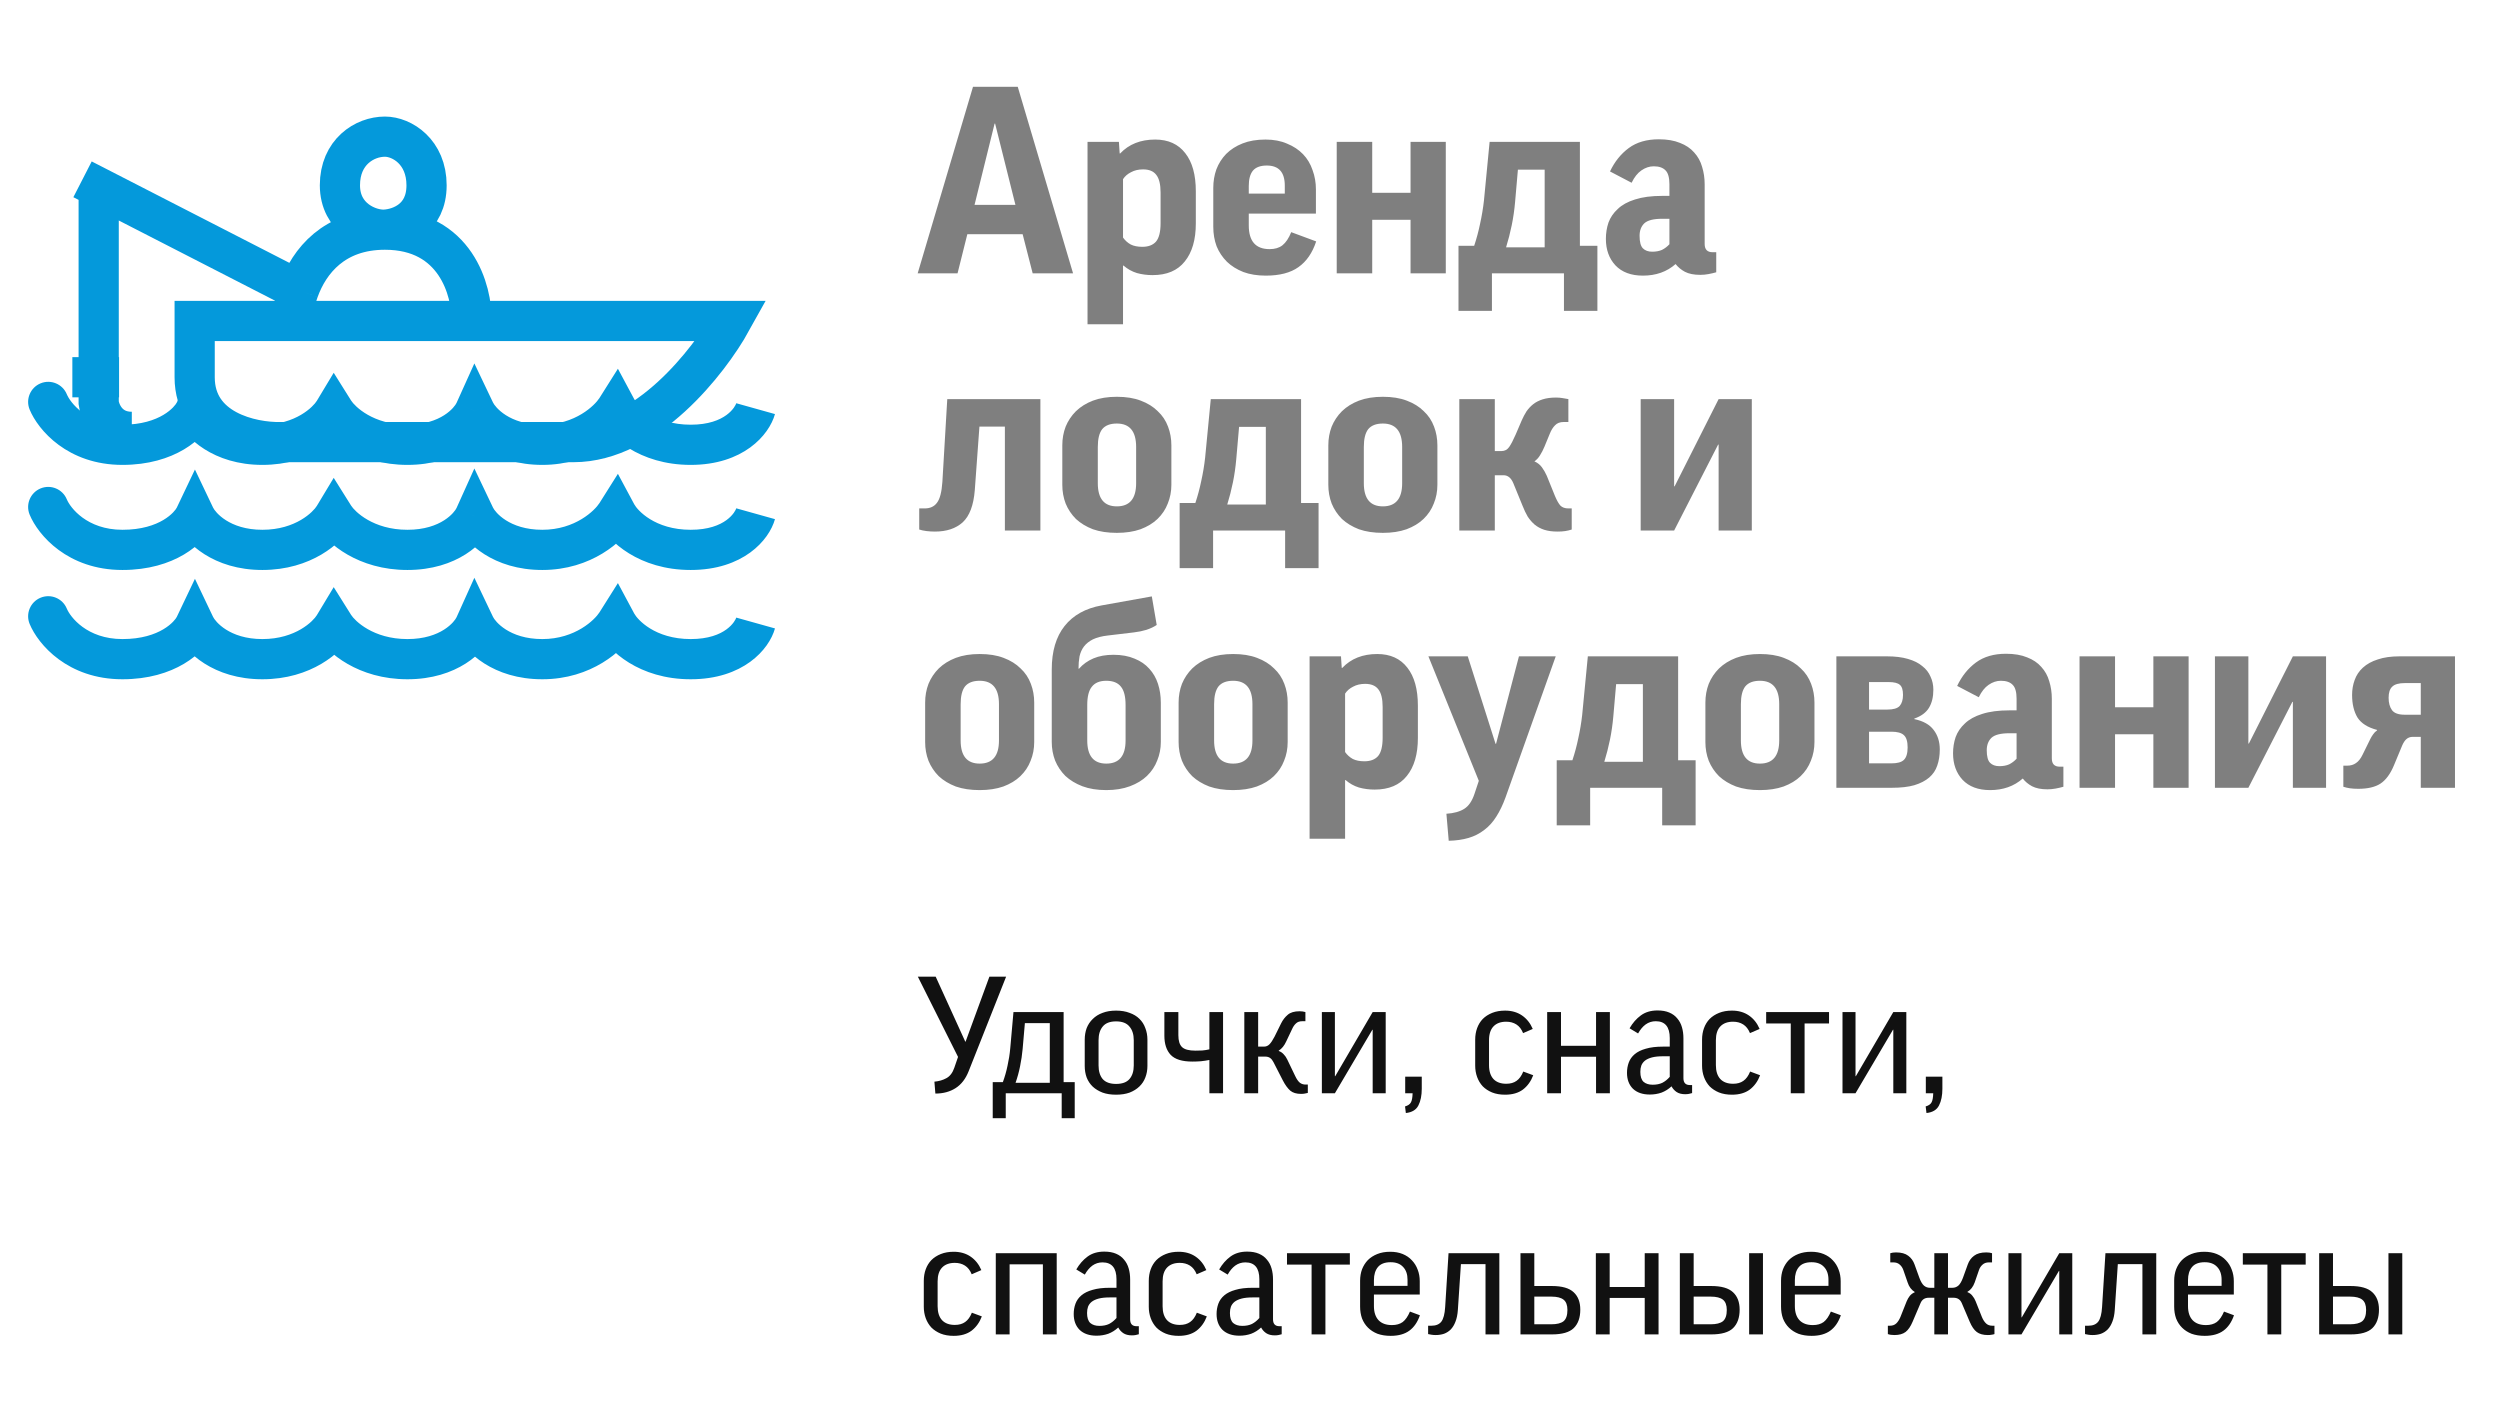
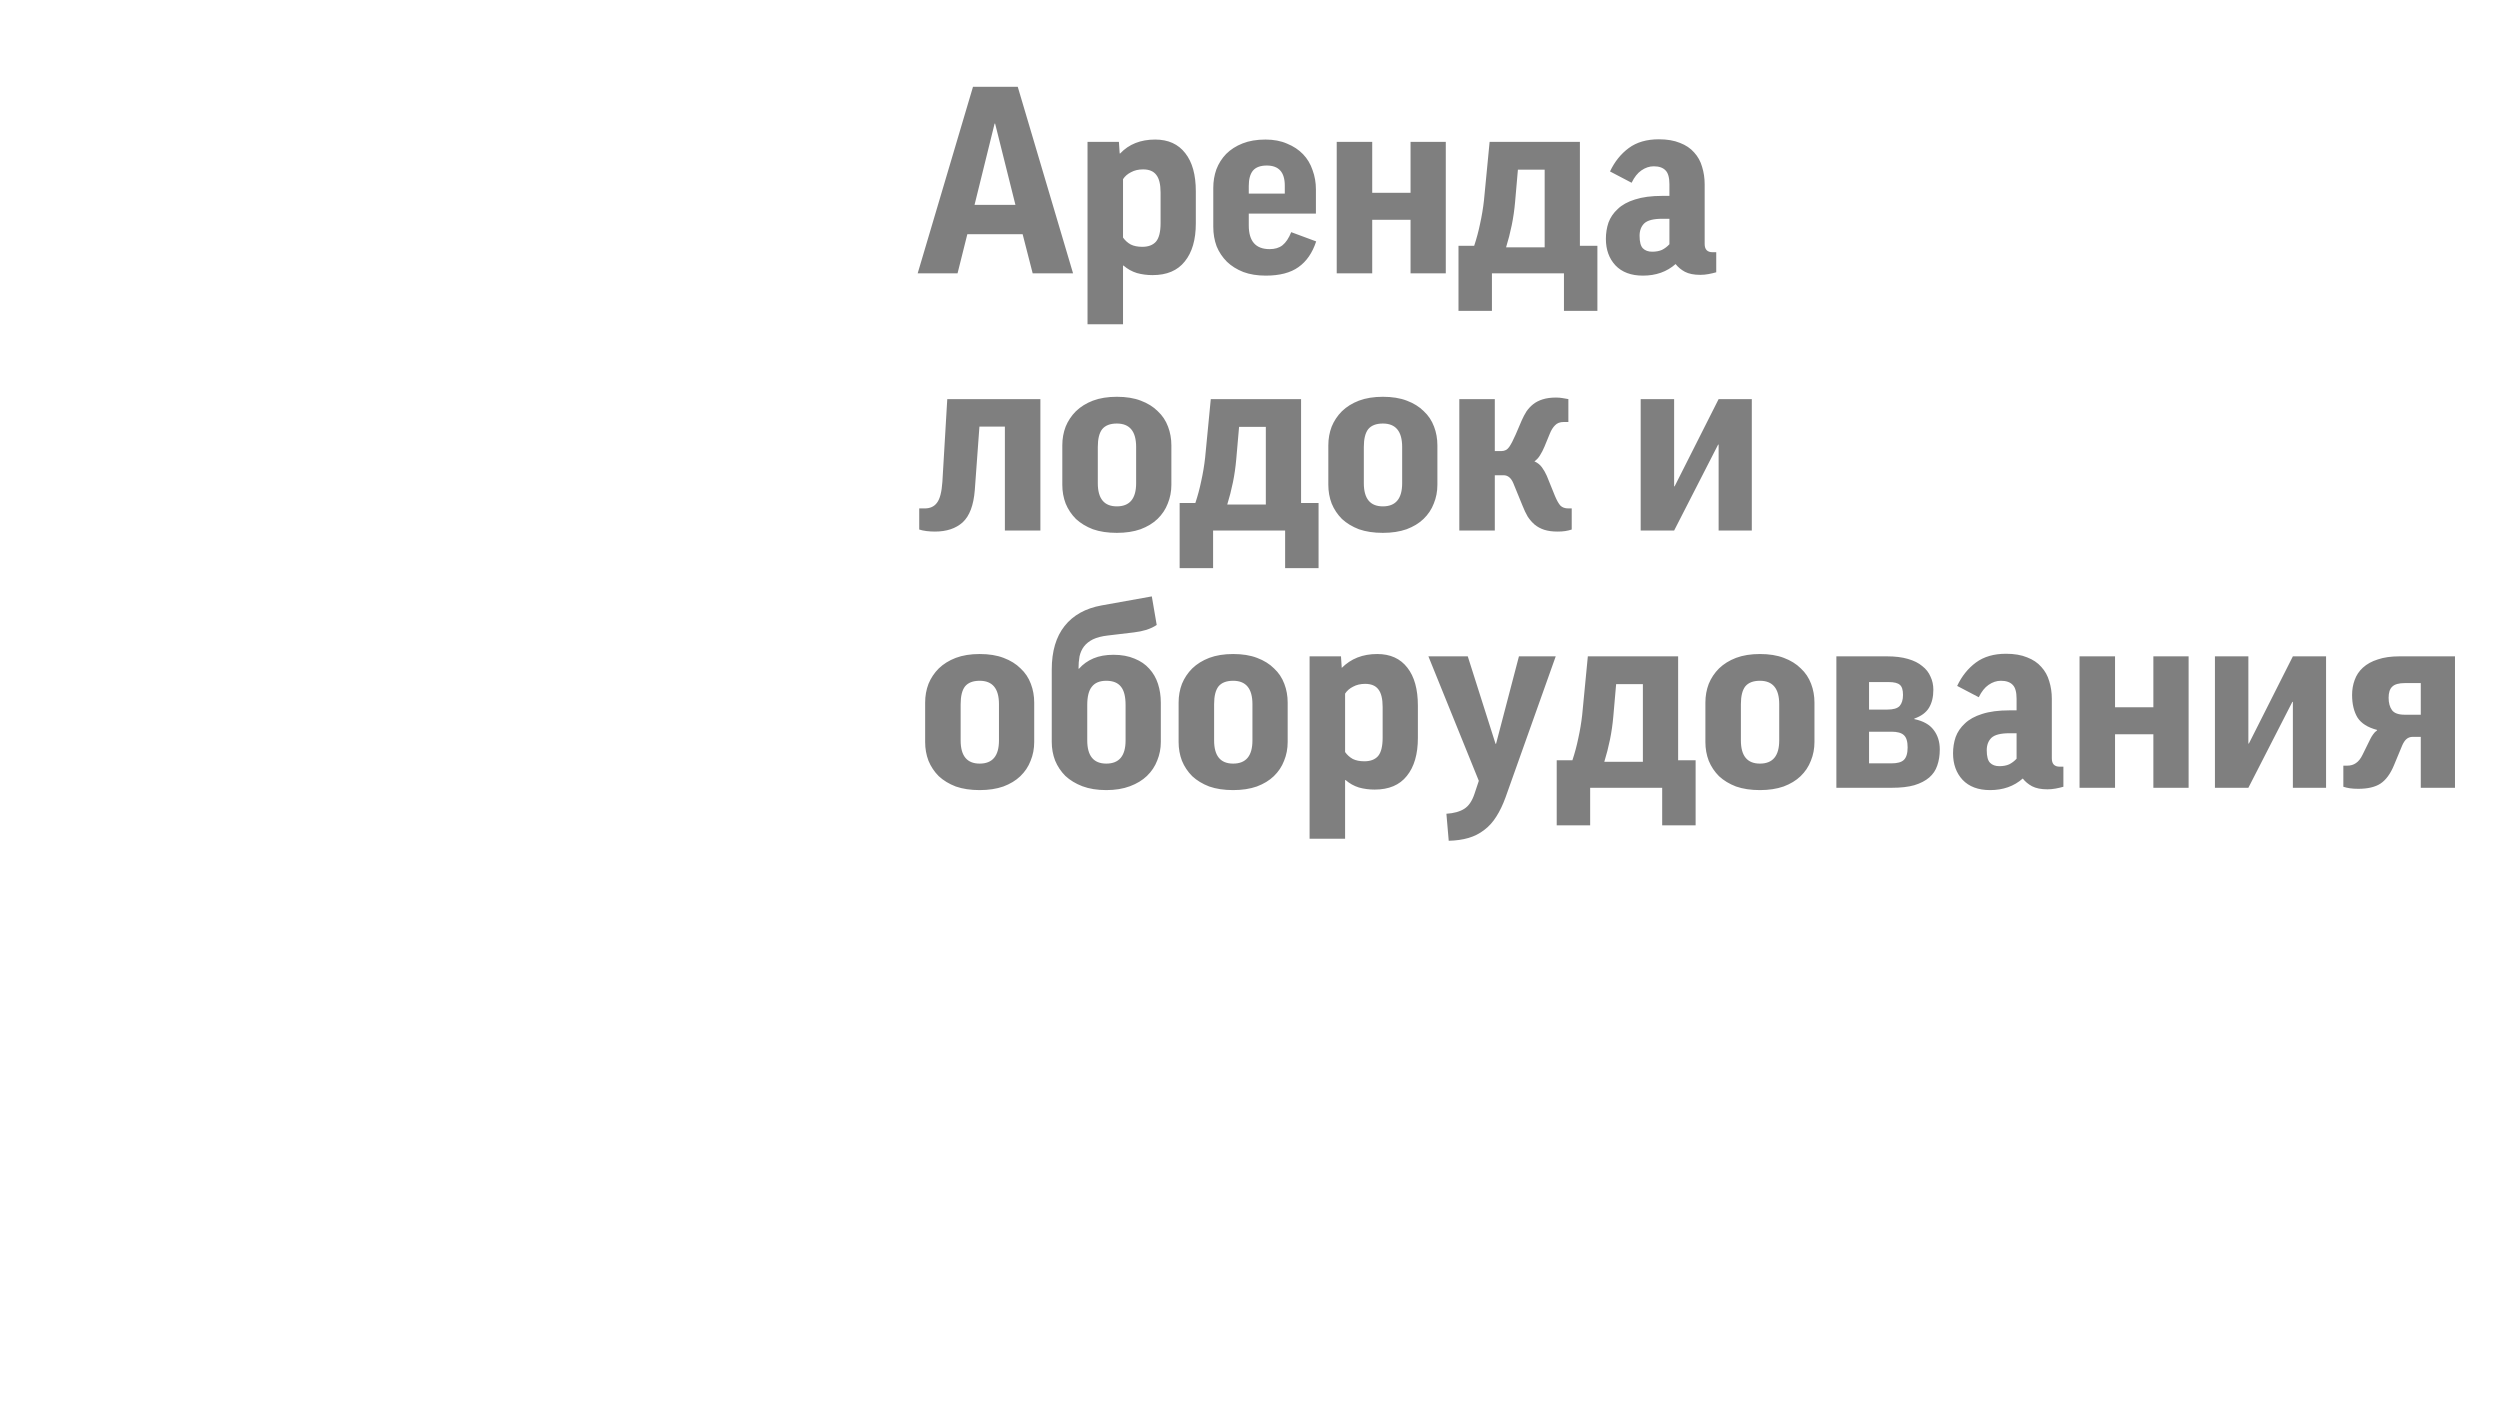
<svg xmlns="http://www.w3.org/2000/svg" width="311" height="175" viewBox="0 0 311 175" fill="none">
-   <path d="M119.12 34H114.16L121.04 10.8H126.608L133.488 34H128.464L127.216 29.136H120.336L119.12 34ZM121.232 25.488H126.32L123.792 15.376H123.728L121.232 25.488ZM143.384 34.224C142.702 34.224 142.051 34.139 141.432 33.968C140.814 33.776 140.259 33.467 139.768 33.04H139.704V40.336H135.288V17.648H139.192L139.288 19.088H139.352C140.44 17.936 141.891 17.36 143.704 17.36C145.326 17.36 146.574 17.925 147.448 19.056C148.323 20.165 148.76 21.744 148.76 23.792V27.792C148.76 29.819 148.302 31.397 147.384 32.528C146.488 33.659 145.155 34.224 143.384 34.224ZM139.704 29.552C139.96 29.915 140.28 30.203 140.664 30.416C141.048 30.608 141.528 30.704 142.104 30.704C142.851 30.704 143.416 30.491 143.8 30.064C144.184 29.616 144.376 28.848 144.376 27.76V23.952C144.376 22.928 144.195 22.192 143.832 21.744C143.491 21.296 142.947 21.072 142.2 21.072C141.624 21.072 141.123 21.189 140.696 21.424C140.27 21.637 139.939 21.925 139.704 22.288V29.552ZM155.348 26.576V28.048C155.348 30.011 156.212 30.992 157.94 30.992C158.601 30.992 159.134 30.832 159.54 30.512C159.966 30.171 160.329 29.627 160.628 28.88L163.732 30.032C163.262 31.461 162.526 32.528 161.524 33.232C160.542 33.936 159.188 34.288 157.46 34.288C156.414 34.288 155.486 34.139 154.676 33.84C153.865 33.52 153.182 33.093 152.628 32.56C152.073 32.005 151.646 31.365 151.348 30.64C151.07 29.893 150.932 29.083 150.932 28.208V23.376C150.932 22.565 151.06 21.797 151.316 21.072C151.593 20.347 151.998 19.707 152.532 19.152C153.086 18.597 153.769 18.16 154.58 17.84C155.39 17.52 156.34 17.36 157.428 17.36C158.452 17.36 159.348 17.531 160.116 17.872C160.905 18.192 161.566 18.629 162.1 19.184C162.633 19.739 163.028 20.4 163.284 21.168C163.561 21.915 163.7 22.715 163.7 23.568V26.576H155.348ZM155.348 24.08H159.828V23.088C159.828 21.424 159.081 20.592 157.588 20.592C156.798 20.592 156.222 20.805 155.86 21.232C155.518 21.659 155.348 22.288 155.348 23.12V24.08ZM166.288 34V17.648H170.704V23.984H175.472V17.648H179.856V34H175.472V27.344H170.704V34H166.288ZM196.54 17.648V30.576H198.716V38.672H194.556V34H185.596V38.672H181.436V30.576H183.388C183.687 29.68 183.932 28.763 184.124 27.824C184.337 26.864 184.497 25.904 184.604 24.944L185.308 17.648H196.54ZM188.828 21.104L188.476 25.136C188.391 26.117 188.252 27.077 188.06 28.016C187.868 28.955 187.633 29.872 187.356 30.768H192.156V21.104H188.828ZM200.284 21.328C200.86 20.112 201.638 19.141 202.62 18.416C203.601 17.691 204.849 17.328 206.364 17.328C207.388 17.328 208.262 17.477 208.988 17.776C209.713 18.053 210.3 18.448 210.748 18.96C211.217 19.472 211.548 20.069 211.74 20.752C211.953 21.435 212.06 22.16 212.06 22.928V30.352C212.06 31.035 212.39 31.376 213.052 31.376H213.5V33.872C213.201 33.957 212.881 34.032 212.54 34.096C212.198 34.16 211.857 34.192 211.516 34.192C210.726 34.192 210.086 34.064 209.596 33.808C209.126 33.552 208.742 33.232 208.444 32.848C207.356 33.808 206.001 34.288 204.38 34.288C202.908 34.288 201.766 33.861 200.956 33.008C200.166 32.155 199.772 31.056 199.772 29.712C199.772 29.008 199.878 28.336 200.092 27.696C200.326 27.056 200.71 26.491 201.244 26C201.777 25.488 202.492 25.093 203.388 24.816C204.305 24.517 205.436 24.368 206.78 24.368H207.676V22.928C207.676 22.096 207.516 21.52 207.196 21.2C206.876 20.859 206.385 20.688 205.724 20.688C205.19 20.688 204.678 20.859 204.188 21.2C203.718 21.52 203.313 22.032 202.972 22.736L200.284 21.328ZM205.532 31.312C206.001 31.312 206.406 31.237 206.748 31.088C207.089 30.917 207.398 30.683 207.676 30.384V27.216H206.78C205.692 27.216 204.945 27.408 204.54 27.792C204.156 28.176 203.964 28.688 203.964 29.328C203.964 30.096 204.102 30.619 204.38 30.896C204.657 31.173 205.041 31.312 205.532 31.312ZM129.424 66H125.008V53.072H121.84L121.264 60.976C121.115 62.853 120.613 64.187 119.76 64.976C118.907 65.744 117.755 66.128 116.304 66.128C115.963 66.128 115.611 66.107 115.248 66.064C114.907 66.021 114.608 65.957 114.352 65.872V63.248H115.024C115.707 63.248 116.219 63.013 116.56 62.544C116.923 62.075 117.147 61.211 117.232 59.952L117.84 49.648H129.424V66ZM145.719 60.304C145.719 61.136 145.569 61.915 145.271 62.64C144.993 63.365 144.567 64.005 143.991 64.56C143.436 65.093 142.732 65.52 141.879 65.84C141.025 66.139 140.044 66.288 138.935 66.288C137.804 66.288 136.812 66.139 135.959 65.84C135.127 65.52 134.423 65.093 133.847 64.56C133.292 64.005 132.865 63.365 132.567 62.64C132.289 61.915 132.151 61.136 132.151 60.304V55.408C132.151 54.576 132.289 53.797 132.567 53.072C132.865 52.347 133.292 51.707 133.847 51.152C134.423 50.597 135.127 50.16 135.959 49.84C136.812 49.52 137.804 49.36 138.935 49.36C140.087 49.36 141.079 49.52 141.911 49.84C142.764 50.16 143.468 50.597 144.023 51.152C144.599 51.685 145.025 52.325 145.303 53.072C145.58 53.797 145.719 54.576 145.719 55.408V60.304ZM136.567 60.112C136.567 62.032 137.356 62.992 138.935 62.992C140.535 62.992 141.335 62.032 141.335 60.112V55.6C141.335 53.659 140.535 52.688 138.935 52.688C138.103 52.688 137.495 52.923 137.111 53.392C136.748 53.861 136.567 54.597 136.567 55.6V60.112ZM161.853 49.648V62.576H164.029V70.672H159.869V66H150.909V70.672H146.748V62.576H148.701C148.999 61.68 149.245 60.763 149.437 59.824C149.65 58.864 149.81 57.904 149.917 56.944L150.621 49.648H161.853ZM154.141 53.104L153.789 57.136C153.703 58.117 153.565 59.077 153.373 60.016C153.181 60.955 152.946 61.872 152.669 62.768H157.469V53.104H154.141ZM178.812 60.304C178.812 61.136 178.663 61.915 178.364 62.64C178.087 63.365 177.66 64.005 177.084 64.56C176.53 65.093 175.826 65.52 174.972 65.84C174.119 66.139 173.138 66.288 172.028 66.288C170.898 66.288 169.906 66.139 169.052 65.84C168.22 65.52 167.516 65.093 166.94 64.56C166.386 64.005 165.959 63.365 165.66 62.64C165.383 61.915 165.244 61.136 165.244 60.304V55.408C165.244 54.576 165.383 53.797 165.66 53.072C165.959 52.347 166.386 51.707 166.94 51.152C167.516 50.597 168.22 50.16 169.052 49.84C169.906 49.52 170.898 49.36 172.028 49.36C173.18 49.36 174.172 49.52 175.004 49.84C175.858 50.16 176.562 50.597 177.116 51.152C177.692 51.685 178.119 52.325 178.396 53.072C178.674 53.797 178.812 54.576 178.812 55.408V60.304ZM169.66 60.112C169.66 62.032 170.45 62.992 172.028 62.992C173.628 62.992 174.428 62.032 174.428 60.112V55.6C174.428 53.659 173.628 52.688 172.028 52.688C171.196 52.688 170.588 52.923 170.204 53.392C169.842 53.861 169.66 54.597 169.66 55.6V60.112ZM195.522 63.248V65.872C195.266 65.957 195 66.021 194.722 66.064C194.445 66.107 194.125 66.128 193.762 66.128C193.122 66.128 192.568 66.053 192.098 65.904C191.65 65.755 191.256 65.541 190.914 65.264C190.594 64.987 190.306 64.656 190.05 64.272C189.816 63.867 189.602 63.419 189.41 62.928L188.258 60.112C187.981 59.451 187.576 59.12 187.042 59.12H185.954V66H181.538V49.648H185.954V56.112H186.786C187.192 56.112 187.512 55.941 187.746 55.6C187.981 55.259 188.248 54.747 188.546 54.064L189.314 52.272C189.485 51.888 189.677 51.525 189.89 51.184C190.125 50.843 190.402 50.544 190.722 50.288C191.042 50.032 191.437 49.829 191.906 49.68C192.376 49.531 192.93 49.456 193.57 49.456C193.848 49.456 194.114 49.477 194.37 49.52C194.648 49.563 194.893 49.605 195.106 49.648V52.496H194.53C194.061 52.496 193.698 52.635 193.442 52.912C193.186 53.168 192.973 53.509 192.802 53.936L192.13 55.568C191.96 55.973 191.778 56.325 191.586 56.624C191.416 56.923 191.181 57.179 190.882 57.392C191.266 57.563 191.576 57.808 191.81 58.128C192.045 58.448 192.248 58.8 192.418 59.184L193.442 61.712C193.677 62.267 193.901 62.661 194.114 62.896C194.349 63.131 194.68 63.248 195.106 63.248H195.522ZM217.925 49.648V66H213.797V55.312H213.733L208.261 66H204.101V49.648H208.261V60.496H208.325L213.797 49.648H217.925ZM128.656 92.304C128.656 93.136 128.507 93.915 128.208 94.64C127.931 95.365 127.504 96.005 126.928 96.56C126.373 97.093 125.669 97.52 124.816 97.84C123.963 98.139 122.981 98.288 121.872 98.288C120.741 98.288 119.749 98.139 118.896 97.84C118.064 97.52 117.36 97.093 116.784 96.56C116.229 96.005 115.803 95.365 115.504 94.64C115.227 93.915 115.088 93.136 115.088 92.304V87.408C115.088 86.576 115.227 85.797 115.504 85.072C115.803 84.347 116.229 83.707 116.784 83.152C117.36 82.597 118.064 82.16 118.896 81.84C119.749 81.52 120.741 81.36 121.872 81.36C123.024 81.36 124.016 81.52 124.848 81.84C125.701 82.16 126.405 82.597 126.96 83.152C127.536 83.685 127.963 84.325 128.24 85.072C128.517 85.797 128.656 86.576 128.656 87.408V92.304ZM119.504 92.112C119.504 94.032 120.293 94.992 121.872 94.992C123.472 94.992 124.272 94.032 124.272 92.112V87.6C124.272 85.659 123.472 84.688 121.872 84.688C121.04 84.688 120.432 84.923 120.048 85.392C119.685 85.861 119.504 86.597 119.504 87.6V92.112ZM143.894 77.744C143.553 77.979 143.126 78.181 142.614 78.352C142.123 78.501 141.601 78.608 141.046 78.672L137.814 79.056C137.067 79.141 136.449 79.301 135.958 79.536C135.489 79.771 135.115 80.069 134.838 80.432C134.582 80.773 134.401 81.179 134.294 81.648C134.209 82.117 134.166 82.629 134.166 83.184H134.23C134.721 82.629 135.318 82.203 136.022 81.904C136.726 81.605 137.558 81.456 138.518 81.456C139.521 81.456 140.395 81.616 141.142 81.936C141.889 82.235 142.497 82.651 142.966 83.184C143.457 83.717 143.819 84.347 144.054 85.072C144.289 85.797 144.406 86.576 144.406 87.408V92.304C144.406 93.115 144.257 93.883 143.958 94.608C143.681 95.333 143.254 95.973 142.678 96.528C142.123 97.061 141.419 97.488 140.566 97.808C139.713 98.128 138.731 98.288 137.622 98.288C136.491 98.288 135.499 98.128 134.646 97.808C133.814 97.488 133.11 97.061 132.534 96.528C131.979 95.973 131.553 95.333 131.254 94.608C130.977 93.883 130.838 93.115 130.838 92.304V83.28C130.838 81.019 131.371 79.216 132.438 77.872C133.505 76.528 135.041 75.675 137.046 75.312L143.286 74.192L143.894 77.744ZM135.254 92.112C135.254 94.032 136.043 94.992 137.622 94.992C139.222 94.992 140.022 94.032 140.022 92.112V87.696C140.022 86.651 139.83 85.893 139.446 85.424C139.062 84.933 138.454 84.688 137.622 84.688C136.811 84.688 136.214 84.933 135.83 85.424C135.446 85.893 135.254 86.651 135.254 87.696V92.112ZM160.187 92.304C160.187 93.136 160.038 93.915 159.739 94.64C159.462 95.365 159.035 96.005 158.459 96.56C157.905 97.093 157.201 97.52 156.347 97.84C155.494 98.139 154.513 98.288 153.403 98.288C152.273 98.288 151.281 98.139 150.427 97.84C149.595 97.52 148.891 97.093 148.315 96.56C147.761 96.005 147.334 95.365 147.035 94.64C146.758 93.915 146.619 93.136 146.619 92.304V87.408C146.619 86.576 146.758 85.797 147.035 85.072C147.334 84.347 147.761 83.707 148.315 83.152C148.891 82.597 149.595 82.16 150.427 81.84C151.281 81.52 152.273 81.36 153.403 81.36C154.555 81.36 155.547 81.52 156.379 81.84C157.233 82.16 157.937 82.597 158.491 83.152C159.067 83.685 159.494 84.325 159.771 85.072C160.049 85.797 160.187 86.576 160.187 87.408V92.304ZM151.035 92.112C151.035 94.032 151.825 94.992 153.403 94.992C155.003 94.992 155.803 94.032 155.803 92.112V87.6C155.803 85.659 155.003 84.688 153.403 84.688C152.571 84.688 151.963 84.923 151.579 85.392C151.217 85.861 151.035 86.597 151.035 87.6V92.112ZM171.009 98.224C170.327 98.224 169.676 98.139 169.057 97.968C168.439 97.776 167.884 97.467 167.393 97.04H167.329V104.336H162.913V81.648H166.817L166.913 83.088H166.977C168.065 81.936 169.516 81.36 171.329 81.36C172.951 81.36 174.199 81.925 175.073 83.056C175.948 84.165 176.385 85.744 176.385 87.792V91.792C176.385 93.819 175.927 95.397 175.009 96.528C174.113 97.659 172.78 98.224 171.009 98.224ZM167.329 93.552C167.585 93.915 167.905 94.203 168.289 94.416C168.673 94.608 169.153 94.704 169.729 94.704C170.476 94.704 171.041 94.491 171.425 94.064C171.809 93.616 172.001 92.848 172.001 91.76V87.952C172.001 86.928 171.82 86.192 171.457 85.744C171.116 85.296 170.572 85.072 169.825 85.072C169.249 85.072 168.748 85.189 168.321 85.424C167.895 85.637 167.564 85.925 167.329 86.288V93.552ZM187.293 99.184C186.951 100.123 186.567 100.923 186.141 101.584C185.714 102.267 185.213 102.821 184.637 103.248C184.061 103.696 183.41 104.027 182.685 104.24C181.959 104.453 181.138 104.571 180.221 104.592L179.933 101.232C180.871 101.168 181.607 100.965 182.141 100.624C182.695 100.283 183.122 99.664 183.421 98.768L183.965 97.136L177.693 81.648H182.589L186.045 92.528H186.109L188.957 81.648H193.533L187.293 99.184ZM208.759 81.648V94.576H210.935V102.672H206.775V98H197.815V102.672H193.655V94.576H195.607C195.905 93.68 196.151 92.763 196.343 91.824C196.556 90.864 196.716 89.904 196.823 88.944L197.527 81.648H208.759ZM201.047 85.104L200.695 89.136C200.609 90.117 200.471 91.077 200.279 92.016C200.087 92.955 199.852 93.872 199.575 94.768H204.375V85.104H201.047ZM225.719 92.304C225.719 93.136 225.569 93.915 225.271 94.64C224.993 95.365 224.567 96.005 223.991 96.56C223.436 97.093 222.732 97.52 221.879 97.84C221.025 98.139 220.044 98.288 218.935 98.288C217.804 98.288 216.812 98.139 215.959 97.84C215.127 97.52 214.423 97.093 213.847 96.56C213.292 96.005 212.865 95.365 212.567 94.64C212.289 93.915 212.151 93.136 212.151 92.304V87.408C212.151 86.576 212.289 85.797 212.567 85.072C212.865 84.347 213.292 83.707 213.847 83.152C214.423 82.597 215.127 82.16 215.959 81.84C216.812 81.52 217.804 81.36 218.935 81.36C220.087 81.36 221.079 81.52 221.911 81.84C222.764 82.16 223.468 82.597 224.023 83.152C224.599 83.685 225.025 84.325 225.303 85.072C225.58 85.797 225.719 86.576 225.719 87.408V92.304ZM216.567 92.112C216.567 94.032 217.356 94.992 218.935 94.992C220.535 94.992 221.335 94.032 221.335 92.112V87.6C221.335 85.659 220.535 84.688 218.935 84.688C218.103 84.688 217.495 84.923 217.111 85.392C216.748 85.861 216.567 86.597 216.567 87.6V92.112ZM240.509 85.808C240.509 86.704 240.327 87.451 239.965 88.048C239.602 88.645 238.994 89.093 238.141 89.392V89.456C239.25 89.691 240.05 90.139 240.541 90.8C241.053 91.461 241.309 92.272 241.309 93.232C241.309 93.979 241.202 94.651 240.989 95.248C240.797 95.824 240.466 96.315 239.997 96.72C239.527 97.125 238.909 97.445 238.141 97.68C237.394 97.893 236.466 98 235.357 98H228.445V81.648H234.717C235.741 81.648 236.615 81.755 237.341 81.968C238.087 82.181 238.685 82.48 239.133 82.864C239.602 83.227 239.943 83.664 240.157 84.176C240.391 84.667 240.509 85.211 240.509 85.808ZM232.509 94.96H235.325C236.029 94.96 236.53 94.821 236.829 94.544C237.149 94.245 237.309 93.723 237.309 92.976C237.309 92.229 237.149 91.717 236.829 91.44C236.53 91.163 236.018 91.024 235.293 91.024H232.509V94.96ZM232.509 88.272H234.781C235.527 88.272 236.039 88.123 236.317 87.824C236.594 87.504 236.733 87.045 236.733 86.448C236.733 85.829 236.605 85.413 236.349 85.2C236.093 84.965 235.623 84.848 234.941 84.848H232.509V88.272ZM243.471 85.328C244.047 84.112 244.826 83.141 245.807 82.416C246.789 81.691 248.037 81.328 249.551 81.328C250.575 81.328 251.45 81.477 252.175 81.776C252.901 82.053 253.487 82.448 253.935 82.96C254.405 83.472 254.735 84.069 254.927 84.752C255.141 85.435 255.247 86.16 255.247 86.928V94.352C255.247 95.035 255.578 95.376 256.239 95.376H256.687V97.872C256.389 97.957 256.069 98.032 255.727 98.096C255.386 98.16 255.045 98.192 254.703 98.192C253.914 98.192 253.274 98.064 252.783 97.808C252.314 97.552 251.93 97.232 251.631 96.848C250.543 97.808 249.189 98.288 247.567 98.288C246.095 98.288 244.954 97.861 244.143 97.008C243.354 96.155 242.959 95.056 242.959 93.712C242.959 93.008 243.066 92.336 243.279 91.696C243.514 91.056 243.898 90.491 244.431 90C244.965 89.488 245.679 89.093 246.575 88.816C247.493 88.517 248.623 88.368 249.967 88.368H250.863V86.928C250.863 86.096 250.703 85.52 250.383 85.2C250.063 84.859 249.573 84.688 248.911 84.688C248.378 84.688 247.866 84.859 247.375 85.2C246.906 85.52 246.501 86.032 246.159 86.736L243.471 85.328ZM248.719 95.312C249.189 95.312 249.594 95.237 249.935 95.088C250.277 94.917 250.586 94.683 250.863 94.384V91.216H249.967C248.879 91.216 248.133 91.408 247.727 91.792C247.343 92.176 247.151 92.688 247.151 93.328C247.151 94.096 247.29 94.619 247.567 94.896C247.845 95.173 248.229 95.312 248.719 95.312ZM258.695 98V81.648H263.111V87.984H267.879V81.648H272.263V98H267.879V91.344H263.111V98H258.695ZM289.362 81.648V98H285.234V87.312H285.17L279.698 98H275.538V81.648H279.698V92.496H279.762L285.234 81.648H289.362ZM291.992 95.248C292.419 95.248 292.781 95.141 293.08 94.928C293.4 94.715 293.677 94.363 293.912 93.872L294.872 91.92C294.979 91.707 295.096 91.515 295.224 91.344C295.352 91.152 295.512 90.992 295.704 90.864V90.8C294.552 90.501 293.741 89.989 293.272 89.264C292.824 88.517 292.6 87.579 292.6 86.448C292.6 85.787 292.707 85.168 292.92 84.592C293.133 83.995 293.475 83.483 293.944 83.056C294.435 82.608 295.053 82.267 295.8 82.032C296.547 81.776 297.453 81.648 298.52 81.648H305.4V98H301.144V91.664H300.152C299.832 91.664 299.565 91.76 299.352 91.952C299.16 92.123 298.989 92.379 298.84 92.72L297.816 95.184C297.368 96.272 296.803 97.04 296.12 97.488C295.459 97.915 294.541 98.128 293.368 98.128C292.984 98.128 292.643 98.107 292.344 98.064C292.045 98.021 291.768 97.957 291.512 97.872V95.248H291.992ZM301.144 84.976H299.16C298.413 84.976 297.891 85.125 297.592 85.424C297.293 85.701 297.144 86.16 297.144 86.8C297.144 87.44 297.283 87.952 297.56 88.336C297.837 88.72 298.371 88.912 299.16 88.912H301.144V84.976Z" fill="#7F7F7F" />
-   <path d="M116.4 121.5L120.08 129.58H120.12L123.08 121.5H125.16L120.5 133.26C120.127 134.207 119.587 134.907 118.88 135.36C118.173 135.813 117.333 136.04 116.36 136.04L116.24 134.56C116.813 134.507 117.313 134.36 117.74 134.12C118.18 133.88 118.507 133.447 118.72 132.82L119.18 131.48L114.18 121.5H116.4ZM132.315 125.9V134.62H133.695V139.1H132.075V136H125.115V139.1H123.495V134.62H124.755C124.995 133.967 125.189 133.287 125.335 132.58C125.495 131.873 125.609 131.147 125.675 130.4L126.075 125.9H132.315ZM127.495 127.28L127.215 130.5C127.149 131.22 127.042 131.94 126.895 132.66C126.749 133.38 126.562 134.06 126.335 134.7H130.595V127.28H127.495ZM142.74 132.6C142.74 133.12 142.653 133.6 142.48 134.04C142.32 134.467 142.073 134.84 141.74 135.16C141.406 135.48 141 135.733 140.52 135.92C140.04 136.093 139.48 136.18 138.84 136.18C138.2 136.18 137.64 136.093 137.16 135.92C136.68 135.733 136.273 135.487 135.94 135.18C135.606 134.86 135.353 134.48 135.18 134.04C135.02 133.6 134.94 133.12 134.94 132.6V129.34C134.94 128.82 135.02 128.34 135.18 127.9C135.353 127.46 135.606 127.08 135.94 126.76C136.273 126.427 136.68 126.173 137.16 126C137.64 125.813 138.2 125.72 138.84 125.72C139.48 125.72 140.04 125.813 140.52 126C141.013 126.173 141.42 126.42 141.74 126.74C142.073 127.06 142.32 127.447 142.48 127.9C142.653 128.34 142.74 128.82 142.74 129.34V132.6ZM136.66 132.54C136.66 133.26 136.833 133.827 137.18 134.24C137.54 134.64 138.093 134.84 138.84 134.84C139.6 134.84 140.153 134.64 140.5 134.24C140.86 133.827 141.04 133.26 141.04 132.54V129.4C141.04 128.68 140.86 128.113 140.5 127.7C140.153 127.273 139.6 127.06 138.84 127.06C138.08 127.06 137.526 127.273 137.18 127.7C136.833 128.113 136.66 128.68 136.66 129.4V132.54ZM146.588 128.78C146.588 129.473 146.741 129.967 147.048 130.26C147.355 130.553 147.908 130.7 148.708 130.7C148.988 130.7 149.275 130.693 149.568 130.68C149.861 130.653 150.155 130.607 150.448 130.54V125.9H152.148V136H150.448V131.86C150.115 131.927 149.761 131.98 149.388 132.02C149.028 132.047 148.675 132.06 148.328 132.06C147.061 132.06 146.161 131.78 145.628 131.22C145.108 130.66 144.848 129.867 144.848 128.84V125.9H146.588V128.78ZM162.693 134.92V135.96C162.573 135.987 162.446 136.013 162.313 136.04C162.193 136.067 162.039 136.08 161.853 136.08C161.279 136.08 160.833 135.947 160.513 135.68C160.193 135.4 159.886 134.98 159.593 134.42L158.413 132.12C158.306 131.907 158.173 131.74 158.013 131.62C157.853 131.5 157.639 131.44 157.373 131.44H156.513V136H154.793V125.9H156.513V130.2H157.233C157.499 130.2 157.726 130.107 157.913 129.92C158.113 129.72 158.326 129.4 158.553 128.96L159.373 127.3C159.586 126.873 159.859 126.52 160.193 126.24C160.526 125.947 161.019 125.8 161.673 125.8C161.926 125.8 162.166 125.833 162.393 125.9V127.04H161.993C161.659 127.04 161.399 127.133 161.213 127.32C161.026 127.493 160.873 127.713 160.753 127.98L160.013 129.54C159.773 130.073 159.459 130.46 159.073 130.7V130.74C159.326 130.833 159.533 130.973 159.693 131.16C159.866 131.333 160.013 131.547 160.133 131.8L161.133 133.88C161.319 134.267 161.513 134.54 161.713 134.7C161.913 134.847 162.146 134.92 162.413 134.92H162.693ZM172.381 125.9V136H170.761V128.1H170.721L166.061 136H164.441V125.9H166.061V133.88H166.101L170.761 125.9H172.381ZM174.807 133.94H176.867V135.44C176.867 136.28 176.727 136.973 176.447 137.52C176.167 138.067 175.647 138.38 174.887 138.46L174.787 137.64C175.16 137.533 175.407 137.36 175.527 137.12C175.647 136.893 175.714 136.52 175.727 136H174.807V133.94ZM189.474 128.52C189.274 128.027 188.994 127.667 188.634 127.44C188.274 127.213 187.854 127.1 187.374 127.1C186.694 127.1 186.167 127.293 185.794 127.68C185.42 128.067 185.234 128.64 185.234 129.4V132.5C185.234 133.26 185.42 133.84 185.794 134.24C186.167 134.627 186.694 134.82 187.374 134.82C187.894 134.82 188.32 134.7 188.654 134.46C189 134.22 189.28 133.833 189.494 133.3L190.734 133.76C190.454 134.507 190.027 135.1 189.454 135.54C188.88 135.967 188.14 136.18 187.234 136.18C186.62 136.18 186.08 136.087 185.614 135.9C185.16 135.713 184.774 135.46 184.454 135.14C184.147 134.807 183.914 134.42 183.754 133.98C183.594 133.54 183.514 133.067 183.514 132.56V129.34C183.514 128.82 183.594 128.34 183.754 127.9C183.914 127.46 184.147 127.08 184.454 126.76C184.774 126.44 185.167 126.187 185.634 126C186.1 125.813 186.634 125.72 187.234 125.72C188.047 125.72 188.747 125.92 189.334 126.32C189.92 126.72 190.367 127.28 190.674 128L189.474 128.52ZM192.468 136V125.9H194.188V130.1H198.548V125.9H200.268V136H198.548V131.46H194.188V136H192.468ZM202.718 127.92C203.104 127.253 203.571 126.72 204.118 126.32C204.678 125.907 205.371 125.7 206.198 125.7C206.771 125.7 207.258 125.787 207.658 125.96C208.071 126.133 208.404 126.38 208.658 126.7C208.924 127.007 209.118 127.373 209.238 127.8C209.358 128.213 209.418 128.667 209.418 129.16V134.12C209.418 134.693 209.684 134.98 210.218 134.98H210.498V135.98C210.378 136.02 210.244 136.053 210.098 136.08C209.951 136.107 209.798 136.12 209.638 136.12C209.198 136.12 208.838 136.027 208.558 135.84C208.291 135.653 208.084 135.42 207.938 135.14C207.564 135.487 207.151 135.747 206.698 135.92C206.244 136.08 205.758 136.16 205.238 136.16C204.344 136.16 203.644 135.92 203.138 135.44C202.644 134.947 202.398 134.287 202.398 133.46C202.398 133.007 202.471 132.58 202.618 132.18C202.764 131.78 203.011 131.433 203.358 131.14C203.704 130.847 204.164 130.62 204.738 130.46C205.311 130.287 206.024 130.2 206.878 130.2H207.718V129.14C207.718 127.74 207.138 127.04 205.978 127.04C205.511 127.04 205.091 127.173 204.718 127.44C204.358 127.707 204.044 128.08 203.778 128.56L202.718 127.92ZM205.598 134.94C206.064 134.94 206.464 134.86 206.798 134.7C207.131 134.527 207.438 134.28 207.718 133.96V131.4H206.878C206.331 131.4 205.878 131.447 205.518 131.54C205.158 131.633 204.864 131.767 204.638 131.94C204.424 132.113 204.271 132.32 204.178 132.56C204.098 132.787 204.058 133.047 204.058 133.34C204.058 133.913 204.191 134.327 204.458 134.58C204.738 134.82 205.118 134.94 205.598 134.94ZM217.696 128.52C217.496 128.027 217.216 127.667 216.856 127.44C216.496 127.213 216.076 127.1 215.596 127.1C214.916 127.1 214.39 127.293 214.016 127.68C213.643 128.067 213.456 128.64 213.456 129.4V132.5C213.456 133.26 213.643 133.84 214.016 134.24C214.39 134.627 214.916 134.82 215.596 134.82C216.116 134.82 216.543 134.7 216.876 134.46C217.223 134.22 217.503 133.833 217.716 133.3L218.956 133.76C218.676 134.507 218.25 135.1 217.676 135.54C217.103 135.967 216.363 136.18 215.456 136.18C214.843 136.18 214.303 136.087 213.836 135.9C213.383 135.713 212.996 135.46 212.676 135.14C212.37 134.807 212.136 134.42 211.976 133.98C211.816 133.54 211.736 133.067 211.736 132.56V129.34C211.736 128.82 211.816 128.34 211.976 127.9C212.136 127.46 212.37 127.08 212.676 126.76C212.996 126.44 213.39 126.187 213.856 126C214.323 125.813 214.856 125.72 215.456 125.72C216.27 125.72 216.97 125.92 217.556 126.32C218.143 126.72 218.59 127.28 218.896 128L217.696 128.52ZM222.771 136V127.32H219.711V125.9H227.531V127.32H224.491V136H222.771ZM237.147 125.9V136H235.527V128.1H235.487L230.827 136H229.207V125.9H230.827V133.88H230.867L235.527 125.9H237.147ZM239.573 133.94H241.633V135.44C241.633 136.28 241.493 136.973 241.213 137.52C240.933 138.067 240.413 138.38 239.653 138.46L239.553 137.64C239.926 137.533 240.173 137.36 240.293 137.12C240.413 136.893 240.479 136.52 240.493 136H239.573V133.94ZM120.88 158.52C120.68 158.027 120.4 157.667 120.04 157.44C119.68 157.213 119.26 157.1 118.78 157.1C118.1 157.1 117.573 157.293 117.2 157.68C116.827 158.067 116.64 158.64 116.64 159.4V162.5C116.64 163.26 116.827 163.84 117.2 164.24C117.573 164.627 118.1 164.82 118.78 164.82C119.3 164.82 119.727 164.7 120.06 164.46C120.407 164.22 120.687 163.833 120.9 163.3L122.14 163.76C121.86 164.507 121.433 165.1 120.86 165.54C120.287 165.967 119.547 166.18 118.64 166.18C118.027 166.18 117.487 166.087 117.02 165.9C116.567 165.713 116.18 165.46 115.86 165.14C115.553 164.807 115.32 164.42 115.16 163.98C115 163.54 114.92 163.067 114.92 162.56V159.34C114.92 158.82 115 158.34 115.16 157.9C115.32 157.46 115.553 157.08 115.86 156.76C116.18 156.44 116.573 156.187 117.04 156C117.507 155.813 118.04 155.72 118.64 155.72C119.453 155.72 120.153 155.92 120.74 156.32C121.327 156.72 121.773 157.28 122.08 158L120.88 158.52ZM123.875 166V155.9H131.455V166H129.735V157.28H125.595V166H123.875ZM133.89 157.92C134.276 157.253 134.743 156.72 135.29 156.32C135.85 155.907 136.543 155.7 137.37 155.7C137.943 155.7 138.43 155.787 138.83 155.96C139.243 156.133 139.576 156.38 139.83 156.7C140.096 157.007 140.29 157.373 140.41 157.8C140.53 158.213 140.59 158.667 140.59 159.16V164.12C140.59 164.693 140.856 164.98 141.39 164.98H141.67V165.98C141.55 166.02 141.416 166.053 141.27 166.08C141.123 166.107 140.97 166.12 140.81 166.12C140.37 166.12 140.01 166.027 139.73 165.84C139.463 165.653 139.256 165.42 139.11 165.14C138.736 165.487 138.323 165.747 137.87 165.92C137.416 166.08 136.93 166.16 136.41 166.16C135.516 166.16 134.816 165.92 134.31 165.44C133.816 164.947 133.57 164.287 133.57 163.46C133.57 163.007 133.643 162.58 133.79 162.18C133.936 161.78 134.183 161.433 134.53 161.14C134.876 160.847 135.336 160.62 135.91 160.46C136.483 160.287 137.196 160.2 138.05 160.2H138.89V159.14C138.89 157.74 138.31 157.04 137.15 157.04C136.683 157.04 136.263 157.173 135.89 157.44C135.53 157.707 135.216 158.08 134.95 158.56L133.89 157.92ZM136.77 164.94C137.236 164.94 137.636 164.86 137.97 164.7C138.303 164.527 138.61 164.28 138.89 163.96V161.4H138.05C137.503 161.4 137.05 161.447 136.69 161.54C136.33 161.633 136.036 161.767 135.81 161.94C135.596 162.113 135.443 162.32 135.35 162.56C135.27 162.787 135.23 163.047 135.23 163.34C135.23 163.913 135.363 164.327 135.63 164.58C135.91 164.82 136.29 164.94 136.77 164.94ZM148.868 158.52C148.668 158.027 148.388 157.667 148.028 157.44C147.668 157.213 147.248 157.1 146.768 157.1C146.088 157.1 145.562 157.293 145.188 157.68C144.815 158.067 144.628 158.64 144.628 159.4V162.5C144.628 163.26 144.815 163.84 145.188 164.24C145.562 164.627 146.088 164.82 146.768 164.82C147.288 164.82 147.715 164.7 148.048 164.46C148.395 164.22 148.675 163.833 148.888 163.3L150.128 163.76C149.848 164.507 149.422 165.1 148.848 165.54C148.275 165.967 147.535 166.18 146.628 166.18C146.015 166.18 145.475 166.087 145.008 165.9C144.555 165.713 144.168 165.46 143.848 165.14C143.542 164.807 143.308 164.42 143.148 163.98C142.988 163.54 142.908 163.067 142.908 162.56V159.34C142.908 158.82 142.988 158.34 143.148 157.9C143.308 157.46 143.542 157.08 143.848 156.76C144.168 156.44 144.562 156.187 145.028 156C145.495 155.813 146.028 155.72 146.628 155.72C147.442 155.72 148.142 155.92 148.728 156.32C149.315 156.72 149.762 157.28 150.068 158L148.868 158.52ZM151.663 157.92C152.05 157.253 152.516 156.72 153.063 156.32C153.623 155.907 154.316 155.7 155.143 155.7C155.716 155.7 156.203 155.787 156.603 155.96C157.016 156.133 157.35 156.38 157.603 156.7C157.87 157.007 158.063 157.373 158.183 157.8C158.303 158.213 158.363 158.667 158.363 159.16V164.12C158.363 164.693 158.63 164.98 159.163 164.98H159.443V165.98C159.323 166.02 159.19 166.053 159.043 166.08C158.896 166.107 158.743 166.12 158.583 166.12C158.143 166.12 157.783 166.027 157.503 165.84C157.236 165.653 157.03 165.42 156.883 165.14C156.51 165.487 156.096 165.747 155.643 165.92C155.19 166.08 154.703 166.16 154.183 166.16C153.29 166.16 152.59 165.92 152.083 165.44C151.59 164.947 151.343 164.287 151.343 163.46C151.343 163.007 151.416 162.58 151.563 162.18C151.71 161.78 151.956 161.433 152.303 161.14C152.65 160.847 153.11 160.62 153.683 160.46C154.256 160.287 154.97 160.2 155.823 160.2H156.663V159.14C156.663 157.74 156.083 157.04 154.923 157.04C154.456 157.04 154.036 157.173 153.663 157.44C153.303 157.707 152.99 158.08 152.723 158.56L151.663 157.92ZM154.543 164.94C155.01 164.94 155.41 164.86 155.743 164.7C156.076 164.527 156.383 164.28 156.663 163.96V161.4H155.823C155.276 161.4 154.823 161.447 154.463 161.54C154.103 161.633 153.81 161.767 153.583 161.94C153.37 162.113 153.216 162.32 153.123 162.56C153.043 162.787 153.003 163.047 153.003 163.34C153.003 163.913 153.136 164.327 153.403 164.58C153.683 164.82 154.063 164.94 154.543 164.94ZM163.162 166V157.32H160.102V155.9H167.922V157.32H164.882V166H163.162ZM170.917 161.04V162.48C170.917 163.24 171.111 163.827 171.497 164.24C171.884 164.64 172.437 164.84 173.157 164.84C173.704 164.84 174.151 164.713 174.497 164.46C174.844 164.193 175.144 163.76 175.397 163.16L176.637 163.62C176.344 164.473 175.904 165.113 175.317 165.54C174.731 165.967 173.957 166.18 172.997 166.18C172.384 166.18 171.837 166.093 171.357 165.92C170.891 165.733 170.497 165.48 170.177 165.16C169.857 164.84 169.611 164.46 169.437 164.02C169.277 163.567 169.197 163.073 169.197 162.54V159.32C169.197 158.813 169.277 158.34 169.437 157.9C169.611 157.46 169.851 157.08 170.157 156.76C170.477 156.44 170.871 156.187 171.337 156C171.804 155.813 172.337 155.72 172.937 155.72C173.524 155.72 174.044 155.813 174.497 156C174.951 156.187 175.331 156.447 175.637 156.78C175.957 157.113 176.197 157.5 176.357 157.94C176.531 158.38 176.617 158.86 176.617 159.38V161.04H170.917ZM170.917 159.96H175.097V159.2C175.097 158.52 174.911 157.987 174.537 157.6C174.177 157.213 173.664 157.02 172.997 157.02C172.277 157.02 171.751 157.22 171.417 157.62C171.084 158.02 170.917 158.56 170.917 159.24V159.96ZM186.518 166H184.798V157.26H181.738L181.358 162.96C181.318 163.533 181.218 164.02 181.058 164.42C180.912 164.807 180.718 165.127 180.478 165.38C180.238 165.62 179.958 165.8 179.638 165.92C179.318 166.027 178.972 166.08 178.598 166.08C178.425 166.08 178.252 166.067 178.078 166.04C177.918 166.013 177.778 165.987 177.658 165.96V164.92H178.078C178.625 164.92 179.032 164.753 179.298 164.42C179.565 164.073 179.725 163.467 179.778 162.6L180.198 155.9H186.518V166ZM190.868 159.98H193.048C194.315 159.98 195.221 160.24 195.768 160.76C196.315 161.267 196.588 161.987 196.588 162.92C196.588 163.92 196.315 164.687 195.768 165.22C195.235 165.74 194.328 166 193.048 166H189.148V155.9H190.868V159.98ZM190.868 164.74H193.008C193.688 164.74 194.188 164.613 194.508 164.36C194.828 164.093 194.988 163.627 194.988 162.96C194.988 162.36 194.828 161.933 194.508 161.68C194.188 161.427 193.688 161.3 193.008 161.3H190.868V164.74ZM198.523 166V155.9H200.243V160.1H204.603V155.9H206.323V166H204.603V161.46H200.243V166H198.523ZM219.312 155.9V166H217.592V155.9H219.312ZM210.692 159.98H212.872C214.139 159.98 215.046 160.24 215.592 160.76C216.139 161.267 216.412 161.987 216.412 162.92C216.412 163.92 216.139 164.687 215.592 165.22C215.059 165.74 214.152 166 212.872 166H208.972V155.9H210.692V159.98ZM210.692 164.74H212.832C213.512 164.74 214.012 164.613 214.332 164.36C214.652 164.093 214.812 163.627 214.812 162.96C214.812 162.36 214.652 161.933 214.332 161.68C214.012 161.427 213.512 161.3 212.832 161.3H210.692V164.74ZM223.281 161.04V162.48C223.281 163.24 223.474 163.827 223.861 164.24C224.247 164.64 224.801 164.84 225.521 164.84C226.067 164.84 226.514 164.713 226.861 164.46C227.207 164.193 227.507 163.76 227.761 163.16L229.001 163.62C228.707 164.473 228.267 165.113 227.681 165.54C227.094 165.967 226.321 166.18 225.361 166.18C224.747 166.18 224.201 166.093 223.721 165.92C223.254 165.733 222.861 165.48 222.541 165.16C222.221 164.84 221.974 164.46 221.801 164.02C221.641 163.567 221.561 163.073 221.561 162.54V159.32C221.561 158.813 221.641 158.34 221.801 157.9C221.974 157.46 222.214 157.08 222.521 156.76C222.841 156.44 223.234 156.187 223.701 156C224.167 155.813 224.701 155.72 225.301 155.72C225.887 155.72 226.407 155.813 226.861 156C227.314 156.187 227.694 156.447 228.001 156.78C228.321 157.113 228.561 157.5 228.721 157.94C228.894 158.38 228.981 158.86 228.981 159.38V161.04H223.281ZM223.281 159.96H227.461V159.2C227.461 158.52 227.274 157.987 226.901 157.6C226.541 157.213 226.027 157.02 225.361 157.02C224.641 157.02 224.114 157.22 223.781 157.62C223.447 158.02 223.281 158.56 223.281 159.24V159.96ZM235.15 155.9C235.35 155.833 235.59 155.8 235.87 155.8C236.523 155.8 237.03 155.94 237.39 156.22C237.75 156.487 238.01 156.847 238.17 157.3L238.77 158.96C238.943 159.427 239.136 159.753 239.35 159.94C239.563 160.113 239.803 160.2 240.07 160.2H240.63V155.9H242.33V160.2H242.89C243.156 160.2 243.396 160.113 243.61 159.94C243.823 159.753 244.016 159.427 244.19 158.96L244.79 157.3C244.95 156.847 245.21 156.487 245.57 156.22C245.93 155.94 246.436 155.8 247.09 155.8C247.37 155.8 247.61 155.833 247.81 155.9V157.04H247.43C247.096 157.04 246.83 157.133 246.63 157.32C246.43 157.493 246.283 157.713 246.19 157.98L245.65 159.54C245.45 160.087 245.15 160.473 244.75 160.7V160.74C245.016 160.847 245.223 161 245.37 161.2C245.53 161.387 245.663 161.613 245.77 161.88L246.55 163.84C246.696 164.187 246.87 164.453 247.07 164.64C247.27 164.827 247.53 164.92 247.85 164.92H248.11V165.96C248.003 166 247.883 166.027 247.75 166.04C247.63 166.067 247.476 166.08 247.29 166.08C246.703 166.08 246.243 165.953 245.91 165.7C245.576 165.447 245.283 165.02 245.03 164.42L244.05 162.12C243.863 161.667 243.523 161.44 243.03 161.44H242.33V166H240.63V161.44H239.93C239.436 161.44 239.096 161.667 238.91 162.12L237.93 164.42C237.676 165.02 237.383 165.447 237.05 165.7C236.716 165.953 236.256 166.08 235.67 166.08C235.336 166.08 235.063 166.04 234.85 165.96V164.92H235.11C235.43 164.92 235.69 164.827 235.89 164.64C236.09 164.453 236.263 164.187 236.41 163.84L237.19 161.88C237.296 161.627 237.423 161.407 237.57 161.22C237.73 161.02 237.936 160.867 238.19 160.76V160.72C237.776 160.467 237.483 160.073 237.31 159.54L236.77 157.98C236.676 157.713 236.53 157.493 236.33 157.32C236.13 157.133 235.863 157.04 235.53 157.04H235.15V155.9ZM257.791 155.9V166H256.171V158.1H256.131L251.471 166H249.851V155.9H251.471V163.88H251.511L256.171 155.9H257.791ZM268.237 166H266.517V157.26H263.457L263.077 162.96C263.037 163.533 262.937 164.02 262.777 164.42C262.631 164.807 262.437 165.127 262.197 165.38C261.957 165.62 261.677 165.8 261.357 165.92C261.037 166.027 260.691 166.08 260.317 166.08C260.144 166.08 259.971 166.067 259.797 166.04C259.637 166.013 259.497 165.987 259.377 165.96V164.92H259.797C260.344 164.92 260.751 164.753 261.017 164.42C261.284 164.073 261.444 163.467 261.497 162.6L261.917 155.9H268.237V166ZM272.187 161.04V162.48C272.187 163.24 272.38 163.827 272.767 164.24C273.154 164.64 273.707 164.84 274.427 164.84C274.974 164.84 275.42 164.713 275.767 164.46C276.114 164.193 276.414 163.76 276.667 163.16L277.907 163.62C277.614 164.473 277.174 165.113 276.587 165.54C276 165.967 275.227 166.18 274.267 166.18C273.654 166.18 273.107 166.093 272.627 165.92C272.16 165.733 271.767 165.48 271.447 165.16C271.127 164.84 270.88 164.46 270.707 164.02C270.547 163.567 270.467 163.073 270.467 162.54V159.32C270.467 158.813 270.547 158.34 270.707 157.9C270.88 157.46 271.12 157.08 271.427 156.76C271.747 156.44 272.14 156.187 272.607 156C273.074 155.813 273.607 155.72 274.207 155.72C274.794 155.72 275.314 155.813 275.767 156C276.22 156.187 276.6 156.447 276.907 156.78C277.227 157.113 277.467 157.5 277.627 157.94C277.8 158.38 277.887 158.86 277.887 159.38V161.04H272.187ZM272.187 159.96H276.367V159.2C276.367 158.52 276.18 157.987 275.807 157.6C275.447 157.213 274.934 157.02 274.267 157.02C273.547 157.02 273.02 157.22 272.687 157.62C272.354 158.02 272.187 158.56 272.187 159.24V159.96ZM282.068 166V157.32H279.008V155.9H286.828V157.32H283.788V166H282.068ZM298.844 155.9V166H297.124V155.9H298.844ZM290.224 159.98H292.404C293.67 159.98 294.577 160.24 295.124 160.76C295.67 161.267 295.944 161.987 295.944 162.92C295.944 163.92 295.67 164.687 295.124 165.22C294.59 165.74 293.684 166 292.404 166H288.504V155.9H290.224V159.98ZM290.224 164.74H292.364C293.044 164.74 293.544 164.613 293.864 164.36C294.184 164.093 294.344 163.627 294.344 162.96C294.344 162.36 294.184 161.933 293.864 161.68C293.544 161.427 293.044 161.3 292.364 161.3H290.224V164.74Z" fill="#111111" />
-   <path d="M36.369 39.926H24.216C24.216 41.235 24.216 44.469 24.216 46.931C24.216 53.554 31.332 55.068 34.889 54.998C43.272 54.998 62.3 54.998 71.345 54.998C80.391 54.998 88.217 44.95 91 39.926H58.665M36.369 39.926H58.665M36.369 39.926C36.418 38.866 36.653 37.509 37.16 36.105M47.887 28.569C56.678 28.569 58.735 36.14 58.665 39.926M47.887 28.569C49.824 28.463 53.064 27.21 53.064 23.05C53.064 18.889 50 17 47.887 17C45.35 17 42.286 18.91 42.286 23.05C42.286 27.189 45.949 28.675 47.887 28.569ZM47.887 28.569C41.556 28.569 38.462 32.494 37.16 36.105M37.16 36.105L12.276 23.337M10.268 22.307L12.276 23.337M12.276 23.337V46.931M16.397 53.724C13.438 53.724 12.417 51.318 12.276 50.115V46.931M12.276 46.931H14.812M12.276 46.931H9" stroke="#0499DB" stroke-width="5" />
-   <path d="M8.311 49.046C7.784 47.77 6.322 47.162 5.046 47.689C3.77 48.216 3.162 49.678 3.689 50.954L8.311 49.046ZM24.25 51.15L26.507 50.075L24.25 45.338L21.993 50.075L24.25 51.15ZM41.557 51.15L43.675 49.822L41.513 46.374L39.415 49.861L41.557 51.15ZM59.073 51.15L61.33 50.075L59.011 45.209L56.794 50.122L59.073 51.15ZM76.694 50.837L78.897 49.655L76.867 45.871L74.578 49.504L76.694 50.837ZM8.311 62.118C7.784 60.841 6.322 60.234 5.046 60.761C3.77 61.288 3.162 62.75 3.689 64.026L8.311 62.118ZM24.25 64.222L26.507 63.147L24.25 58.41L21.993 63.147L24.25 64.222ZM41.557 64.222L43.675 62.894L41.513 59.446L39.415 62.933L41.557 64.222ZM59.073 64.222L61.33 63.147L59.011 58.281L56.794 63.194L59.073 64.222ZM76.694 63.908L78.897 62.727L76.867 58.943L74.578 62.576L76.694 63.908ZM8.311 75.712C7.784 74.436 6.322 73.829 5.046 74.356C3.77 74.883 3.162 76.345 3.689 77.621L8.311 75.712ZM24.25 77.817L26.507 76.742L24.25 72.004L21.993 76.742L24.25 77.817ZM41.557 77.817L43.675 76.489L41.513 73.041L39.415 76.528L41.557 77.817ZM59.073 77.817L61.33 76.742L59.011 71.876L56.794 76.788L59.073 77.817ZM76.694 77.503L78.897 76.321L76.867 72.537L74.578 76.171L76.694 77.503ZM3.689 50.954C4.741 53.5 8.426 57.833 15.23 57.833V52.833C10.79 52.833 8.728 50.056 8.311 49.046L3.689 50.954ZM15.23 57.833C21.704 57.833 25.382 54.587 26.507 52.226L21.993 50.075C21.79 50.502 20 52.833 15.23 52.833V57.833ZM21.993 52.226C23.069 54.484 26.551 57.833 32.641 57.833V52.833C28.494 52.833 26.76 50.606 26.507 50.075L21.993 52.226ZM32.641 57.833C38.699 57.833 42.44 54.531 43.699 52.439L39.415 49.861C38.995 50.559 36.821 52.833 32.641 52.833V57.833ZM39.438 52.478C40.74 54.554 44.563 57.833 50.682 57.833V52.833C46.395 52.833 44.122 50.535 43.675 49.822L39.438 52.478ZM50.682 57.833C56.841 57.833 60.307 54.492 61.351 52.179L56.794 50.122C56.58 50.597 54.927 52.833 50.682 52.833V57.833ZM56.816 52.226C57.892 54.484 61.374 57.833 67.464 57.833V52.833C63.316 52.833 61.582 50.606 61.33 50.075L56.816 52.226ZM67.464 57.833C73.585 57.833 77.49 54.263 78.809 52.169L74.578 49.504C74.009 50.408 71.579 52.833 67.464 52.833V57.833ZM74.491 52.019C75.709 54.289 79.504 57.833 85.924 57.833V52.833C81.435 52.833 79.287 50.382 78.897 49.655L74.491 52.019ZM85.924 57.833C92.419 57.833 95.665 54.164 96.407 51.511L91.593 50.163C91.496 50.507 90.337 52.833 85.924 52.833V57.833ZM3.689 64.026C4.741 66.572 8.426 70.905 15.23 70.905V65.905C10.79 65.905 8.728 63.128 8.311 62.118L3.689 64.026ZM15.23 70.905C21.704 70.905 25.382 67.659 26.507 65.297L21.993 63.147C21.79 63.574 20 65.905 15.23 65.905V70.905ZM21.993 65.297C23.069 67.556 26.551 70.905 32.641 70.905V65.905C28.494 65.905 26.76 63.678 26.507 63.147L21.993 65.297ZM32.641 70.905C38.699 70.905 42.44 67.602 43.699 65.511L39.415 62.933C38.995 63.631 36.821 65.905 32.641 65.905V70.905ZM39.438 65.55C40.74 67.626 44.563 70.905 50.682 70.905V65.905C46.395 65.905 44.122 63.607 43.675 62.894L39.438 65.55ZM50.682 70.905C56.841 70.905 60.307 67.564 61.351 65.251L56.794 63.194C56.58 63.669 54.927 65.905 50.682 65.905V70.905ZM56.816 65.297C57.892 67.556 61.374 70.905 67.464 70.905V65.905C63.316 65.905 61.582 63.678 61.33 63.147L56.816 65.297ZM67.464 70.905C73.585 70.905 77.49 67.335 78.809 65.241L74.578 62.576C74.009 63.48 71.579 65.905 67.464 65.905V70.905ZM74.491 65.09C75.709 67.361 79.504 70.905 85.924 70.905V65.905C81.435 65.905 79.287 63.454 78.897 62.727L74.491 65.09ZM85.924 70.905C92.419 70.905 95.665 67.236 96.407 64.582L91.593 63.235C91.496 63.578 90.337 65.905 85.924 65.905V70.905ZM3.689 77.621C4.741 80.166 8.426 84.5 15.23 84.5V79.5C10.79 79.5 8.728 76.722 8.311 75.712L3.689 77.621ZM15.23 84.5C21.704 84.5 25.382 81.254 26.507 78.892L21.993 76.742C21.79 77.169 20 79.5 15.23 79.5V84.5ZM21.993 78.892C23.069 81.15 26.551 84.5 32.641 84.5V79.5C28.494 79.5 26.76 77.272 26.507 76.742L21.993 78.892ZM32.641 84.5C38.699 84.5 42.44 81.197 43.699 79.106L39.415 76.528C38.995 77.225 36.821 79.5 32.641 79.5V84.5ZM39.438 79.145C40.74 81.221 44.563 84.5 50.682 84.5V79.5C46.395 79.5 44.122 77.202 43.675 76.489L39.438 79.145ZM50.682 84.5C56.841 84.5 60.307 81.159 61.351 78.845L56.794 76.788C56.58 77.264 54.927 79.5 50.682 79.5V84.5ZM56.816 78.892C57.892 81.15 61.374 84.5 67.464 84.5V79.5C63.316 79.5 61.582 77.272 61.33 76.742L56.816 78.892ZM67.464 84.5C73.585 84.5 77.49 80.93 78.809 78.835L74.578 76.171C74.009 77.074 71.579 79.5 67.464 79.5V84.5ZM74.491 78.685C75.709 80.956 79.504 84.5 85.924 84.5V79.5C81.435 79.5 79.287 77.049 78.897 76.321L74.491 78.685ZM85.924 84.5C92.419 84.5 95.665 80.831 96.407 78.177L91.593 76.829C91.496 77.173 90.337 79.5 85.924 79.5V84.5Z" fill="#0499DB" />
+   <path d="M119.12 34H114.16L121.04 10.8H126.608L133.488 34H128.464L127.216 29.136H120.336L119.12 34ZM121.232 25.488H126.32L123.792 15.376H123.728L121.232 25.488ZM143.384 34.224C142.702 34.224 142.051 34.139 141.432 33.968C140.814 33.776 140.259 33.467 139.768 33.04H139.704V40.336H135.288V17.648H139.192L139.288 19.088H139.352C140.44 17.936 141.891 17.36 143.704 17.36C145.326 17.36 146.574 17.925 147.448 19.056C148.323 20.165 148.76 21.744 148.76 23.792V27.792C148.76 29.819 148.302 31.397 147.384 32.528C146.488 33.659 145.155 34.224 143.384 34.224ZM139.704 29.552C139.96 29.915 140.28 30.203 140.664 30.416C141.048 30.608 141.528 30.704 142.104 30.704C142.851 30.704 143.416 30.491 143.8 30.064C144.184 29.616 144.376 28.848 144.376 27.76V23.952C144.376 22.928 144.195 22.192 143.832 21.744C143.491 21.296 142.947 21.072 142.2 21.072C141.624 21.072 141.123 21.189 140.696 21.424C140.27 21.637 139.939 21.925 139.704 22.288V29.552ZM155.348 26.576V28.048C155.348 30.011 156.212 30.992 157.94 30.992C158.601 30.992 159.134 30.832 159.54 30.512C159.966 30.171 160.329 29.627 160.628 28.88L163.732 30.032C163.262 31.461 162.526 32.528 161.524 33.232C160.542 33.936 159.188 34.288 157.46 34.288C156.414 34.288 155.486 34.139 154.676 33.84C153.865 33.52 153.182 33.093 152.628 32.56C152.073 32.005 151.646 31.365 151.348 30.64C151.07 29.893 150.932 29.083 150.932 28.208V23.376C150.932 22.565 151.06 21.797 151.316 21.072C151.593 20.347 151.998 19.707 152.532 19.152C153.086 18.597 153.769 18.16 154.58 17.84C155.39 17.52 156.34 17.36 157.428 17.36C158.452 17.36 159.348 17.531 160.116 17.872C160.905 18.192 161.566 18.629 162.1 19.184C162.633 19.739 163.028 20.4 163.284 21.168C163.561 21.915 163.7 22.715 163.7 23.568V26.576H155.348ZM155.348 24.08H159.828V23.088C159.828 21.424 159.081 20.592 157.588 20.592C156.798 20.592 156.222 20.805 155.86 21.232C155.518 21.659 155.348 22.288 155.348 23.12V24.08ZM166.288 34V17.648H170.704V23.984H175.472V17.648H179.856V34H175.472V27.344H170.704V34H166.288ZM196.54 17.648V30.576H198.716V38.672H194.556V34H185.596V38.672H181.436V30.576H183.388C183.687 29.68 183.932 28.763 184.124 27.824C184.337 26.864 184.497 25.904 184.604 24.944L185.308 17.648H196.54ZM188.828 21.104L188.476 25.136C188.391 26.117 188.252 27.077 188.06 28.016C187.868 28.955 187.633 29.872 187.356 30.768H192.156V21.104H188.828ZM200.284 21.328C200.86 20.112 201.638 19.141 202.62 18.416C203.601 17.691 204.849 17.328 206.364 17.328C207.388 17.328 208.262 17.477 208.988 17.776C209.713 18.053 210.3 18.448 210.748 18.96C211.217 19.472 211.548 20.069 211.74 20.752C211.953 21.435 212.06 22.16 212.06 22.928V30.352C212.06 31.035 212.39 31.376 213.052 31.376H213.5V33.872C213.201 33.957 212.881 34.032 212.54 34.096C212.198 34.16 211.857 34.192 211.516 34.192C210.726 34.192 210.086 34.064 209.596 33.808C209.126 33.552 208.742 33.232 208.444 32.848C207.356 33.808 206.001 34.288 204.38 34.288C202.908 34.288 201.766 33.861 200.956 33.008C200.166 32.155 199.772 31.056 199.772 29.712C199.772 29.008 199.878 28.336 200.092 27.696C200.326 27.056 200.71 26.491 201.244 26C201.777 25.488 202.492 25.093 203.388 24.816C204.305 24.517 205.436 24.368 206.78 24.368H207.676V22.928C207.676 22.096 207.516 21.52 207.196 21.2C206.876 20.859 206.385 20.688 205.724 20.688C205.19 20.688 204.678 20.859 204.188 21.2C203.718 21.52 203.313 22.032 202.972 22.736L200.284 21.328ZM205.532 31.312C206.001 31.312 206.406 31.237 206.748 31.088C207.089 30.917 207.398 30.683 207.676 30.384V27.216H206.78C205.692 27.216 204.945 27.408 204.54 27.792C204.156 28.176 203.964 28.688 203.964 29.328C203.964 30.096 204.102 30.619 204.38 30.896C204.657 31.173 205.041 31.312 205.532 31.312ZM129.424 66H125.008V53.072H121.84L121.264 60.976C121.115 62.853 120.613 64.187 119.76 64.976C118.907 65.744 117.755 66.128 116.304 66.128C115.963 66.128 115.611 66.107 115.248 66.064C114.907 66.021 114.608 65.957 114.352 65.872V63.248H115.024C115.707 63.248 116.219 63.013 116.56 62.544C116.923 62.075 117.147 61.211 117.232 59.952L117.84 49.648H129.424V66ZM145.719 60.304C145.719 61.136 145.569 61.915 145.271 62.64C144.993 63.365 144.567 64.005 143.991 64.56C143.436 65.093 142.732 65.52 141.879 65.84C141.025 66.139 140.044 66.288 138.935 66.288C137.804 66.288 136.812 66.139 135.959 65.84C135.127 65.52 134.423 65.093 133.847 64.56C133.292 64.005 132.865 63.365 132.567 62.64C132.289 61.915 132.151 61.136 132.151 60.304V55.408C132.151 54.576 132.289 53.797 132.567 53.072C132.865 52.347 133.292 51.707 133.847 51.152C134.423 50.597 135.127 50.16 135.959 49.84C136.812 49.52 137.804 49.36 138.935 49.36C140.087 49.36 141.079 49.52 141.911 49.84C142.764 50.16 143.468 50.597 144.023 51.152C144.599 51.685 145.025 52.325 145.303 53.072C145.58 53.797 145.719 54.576 145.719 55.408V60.304ZM136.567 60.112C136.567 62.032 137.356 62.992 138.935 62.992C140.535 62.992 141.335 62.032 141.335 60.112V55.6C141.335 53.659 140.535 52.688 138.935 52.688C138.103 52.688 137.495 52.923 137.111 53.392C136.748 53.861 136.567 54.597 136.567 55.6V60.112ZM161.853 49.648V62.576H164.029V70.672H159.869V66H150.909V70.672H146.748V62.576H148.701C148.999 61.68 149.245 60.763 149.437 59.824C149.65 58.864 149.81 57.904 149.917 56.944L150.621 49.648H161.853ZM154.141 53.104L153.789 57.136C153.703 58.117 153.565 59.077 153.373 60.016C153.181 60.955 152.946 61.872 152.669 62.768H157.469V53.104H154.141ZM178.812 60.304C178.812 61.136 178.663 61.915 178.364 62.64C178.087 63.365 177.66 64.005 177.084 64.56C176.53 65.093 175.826 65.52 174.972 65.84C174.119 66.139 173.138 66.288 172.028 66.288C170.898 66.288 169.906 66.139 169.052 65.84C168.22 65.52 167.516 65.093 166.94 64.56C166.386 64.005 165.959 63.365 165.66 62.64C165.383 61.915 165.244 61.136 165.244 60.304V55.408C165.244 54.576 165.383 53.797 165.66 53.072C165.959 52.347 166.386 51.707 166.94 51.152C167.516 50.597 168.22 50.16 169.052 49.84C169.906 49.52 170.898 49.36 172.028 49.36C173.18 49.36 174.172 49.52 175.004 49.84C175.858 50.16 176.562 50.597 177.116 51.152C177.692 51.685 178.119 52.325 178.396 53.072C178.674 53.797 178.812 54.576 178.812 55.408V60.304ZM169.66 60.112C169.66 62.032 170.45 62.992 172.028 62.992C173.628 62.992 174.428 62.032 174.428 60.112V55.6C174.428 53.659 173.628 52.688 172.028 52.688C171.196 52.688 170.588 52.923 170.204 53.392C169.842 53.861 169.66 54.597 169.66 55.6V60.112ZM195.522 63.248V65.872C195.266 65.957 195 66.021 194.722 66.064C194.445 66.107 194.125 66.128 193.762 66.128C193.122 66.128 192.568 66.053 192.098 65.904C191.65 65.755 191.256 65.541 190.914 65.264C190.594 64.987 190.306 64.656 190.05 64.272C189.816 63.867 189.602 63.419 189.41 62.928L188.258 60.112C187.981 59.451 187.576 59.12 187.042 59.12H185.954V66H181.538V49.648H185.954V56.112H186.786C187.192 56.112 187.512 55.941 187.746 55.6C187.981 55.259 188.248 54.747 188.546 54.064L189.314 52.272C189.485 51.888 189.677 51.525 189.89 51.184C190.125 50.843 190.402 50.544 190.722 50.288C191.042 50.032 191.437 49.829 191.906 49.68C192.376 49.531 192.93 49.456 193.57 49.456C193.848 49.456 194.114 49.477 194.37 49.52C194.648 49.563 194.893 49.605 195.106 49.648V52.496H194.53C194.061 52.496 193.698 52.635 193.442 52.912C193.186 53.168 192.973 53.509 192.802 53.936L192.13 55.568C191.96 55.973 191.778 56.325 191.586 56.624C191.416 56.923 191.181 57.179 190.882 57.392C191.266 57.563 191.576 57.808 191.81 58.128C192.045 58.448 192.248 58.8 192.418 59.184L193.442 61.712C193.677 62.267 193.901 62.661 194.114 62.896C194.349 63.131 194.68 63.248 195.106 63.248H195.522ZM217.925 49.648V66H213.797V55.312H213.733L208.261 66H204.101V49.648H208.261V60.496H208.325L213.797 49.648H217.925ZM128.656 92.304C128.656 93.136 128.507 93.915 128.208 94.64C127.931 95.365 127.504 96.005 126.928 96.56C126.373 97.093 125.669 97.52 124.816 97.84C123.963 98.139 122.981 98.288 121.872 98.288C120.741 98.288 119.749 98.139 118.896 97.84C118.064 97.52 117.36 97.093 116.784 96.56C116.229 96.005 115.803 95.365 115.504 94.64C115.227 93.915 115.088 93.136 115.088 92.304V87.408C115.088 86.576 115.227 85.797 115.504 85.072C115.803 84.347 116.229 83.707 116.784 83.152C117.36 82.597 118.064 82.16 118.896 81.84C119.749 81.52 120.741 81.36 121.872 81.36C123.024 81.36 124.016 81.52 124.848 81.84C125.701 82.16 126.405 82.597 126.96 83.152C127.536 83.685 127.963 84.325 128.24 85.072C128.517 85.797 128.656 86.576 128.656 87.408V92.304ZM119.504 92.112C119.504 94.032 120.293 94.992 121.872 94.992C123.472 94.992 124.272 94.032 124.272 92.112V87.6C124.272 85.659 123.472 84.688 121.872 84.688C121.04 84.688 120.432 84.923 120.048 85.392C119.685 85.861 119.504 86.597 119.504 87.6V92.112ZM143.894 77.744C143.553 77.979 143.126 78.181 142.614 78.352C142.123 78.501 141.601 78.608 141.046 78.672L137.814 79.056C137.067 79.141 136.449 79.301 135.958 79.536C135.489 79.771 135.115 80.069 134.838 80.432C134.582 80.773 134.401 81.179 134.294 81.648C134.209 82.117 134.166 82.629 134.166 83.184H134.23C134.721 82.629 135.318 82.203 136.022 81.904C136.726 81.605 137.558 81.456 138.518 81.456C139.521 81.456 140.395 81.616 141.142 81.936C141.889 82.235 142.497 82.651 142.966 83.184C143.457 83.717 143.819 84.347 144.054 85.072C144.289 85.797 144.406 86.576 144.406 87.408V92.304C144.406 93.115 144.257 93.883 143.958 94.608C143.681 95.333 143.254 95.973 142.678 96.528C142.123 97.061 141.419 97.488 140.566 97.808C139.713 98.128 138.731 98.288 137.622 98.288C136.491 98.288 135.499 98.128 134.646 97.808C133.814 97.488 133.11 97.061 132.534 96.528C131.979 95.973 131.553 95.333 131.254 94.608C130.977 93.883 130.838 93.115 130.838 92.304V83.28C130.838 81.019 131.371 79.216 132.438 77.872C133.505 76.528 135.041 75.675 137.046 75.312L143.286 74.192L143.894 77.744ZM135.254 92.112C135.254 94.032 136.043 94.992 137.622 94.992C139.222 94.992 140.022 94.032 140.022 92.112V87.696C140.022 86.651 139.83 85.893 139.446 85.424C139.062 84.933 138.454 84.688 137.622 84.688C136.811 84.688 136.214 84.933 135.83 85.424C135.446 85.893 135.254 86.651 135.254 87.696V92.112ZM160.187 92.304C160.187 93.136 160.038 93.915 159.739 94.64C159.462 95.365 159.035 96.005 158.459 96.56C157.905 97.093 157.201 97.52 156.347 97.84C155.494 98.139 154.513 98.288 153.403 98.288C152.273 98.288 151.281 98.139 150.427 97.84C149.595 97.52 148.891 97.093 148.315 96.56C147.761 96.005 147.334 95.365 147.035 94.64C146.758 93.915 146.619 93.136 146.619 92.304V87.408C146.619 86.576 146.758 85.797 147.035 85.072C147.334 84.347 147.761 83.707 148.315 83.152C148.891 82.597 149.595 82.16 150.427 81.84C151.281 81.52 152.273 81.36 153.403 81.36C154.555 81.36 155.547 81.52 156.379 81.84C157.233 82.16 157.937 82.597 158.491 83.152C159.067 83.685 159.494 84.325 159.771 85.072C160.049 85.797 160.187 86.576 160.187 87.408V92.304ZM151.035 92.112C151.035 94.032 151.825 94.992 153.403 94.992C155.003 94.992 155.803 94.032 155.803 92.112V87.6C155.803 85.659 155.003 84.688 153.403 84.688C152.571 84.688 151.963 84.923 151.579 85.392C151.217 85.861 151.035 86.597 151.035 87.6V92.112ZM171.009 98.224C170.327 98.224 169.676 98.139 169.057 97.968C168.439 97.776 167.884 97.467 167.393 97.04H167.329V104.336H162.913V81.648H166.817L166.913 83.088C168.065 81.936 169.516 81.36 171.329 81.36C172.951 81.36 174.199 81.925 175.073 83.056C175.948 84.165 176.385 85.744 176.385 87.792V91.792C176.385 93.819 175.927 95.397 175.009 96.528C174.113 97.659 172.78 98.224 171.009 98.224ZM167.329 93.552C167.585 93.915 167.905 94.203 168.289 94.416C168.673 94.608 169.153 94.704 169.729 94.704C170.476 94.704 171.041 94.491 171.425 94.064C171.809 93.616 172.001 92.848 172.001 91.76V87.952C172.001 86.928 171.82 86.192 171.457 85.744C171.116 85.296 170.572 85.072 169.825 85.072C169.249 85.072 168.748 85.189 168.321 85.424C167.895 85.637 167.564 85.925 167.329 86.288V93.552ZM187.293 99.184C186.951 100.123 186.567 100.923 186.141 101.584C185.714 102.267 185.213 102.821 184.637 103.248C184.061 103.696 183.41 104.027 182.685 104.24C181.959 104.453 181.138 104.571 180.221 104.592L179.933 101.232C180.871 101.168 181.607 100.965 182.141 100.624C182.695 100.283 183.122 99.664 183.421 98.768L183.965 97.136L177.693 81.648H182.589L186.045 92.528H186.109L188.957 81.648H193.533L187.293 99.184ZM208.759 81.648V94.576H210.935V102.672H206.775V98H197.815V102.672H193.655V94.576H195.607C195.905 93.68 196.151 92.763 196.343 91.824C196.556 90.864 196.716 89.904 196.823 88.944L197.527 81.648H208.759ZM201.047 85.104L200.695 89.136C200.609 90.117 200.471 91.077 200.279 92.016C200.087 92.955 199.852 93.872 199.575 94.768H204.375V85.104H201.047ZM225.719 92.304C225.719 93.136 225.569 93.915 225.271 94.64C224.993 95.365 224.567 96.005 223.991 96.56C223.436 97.093 222.732 97.52 221.879 97.84C221.025 98.139 220.044 98.288 218.935 98.288C217.804 98.288 216.812 98.139 215.959 97.84C215.127 97.52 214.423 97.093 213.847 96.56C213.292 96.005 212.865 95.365 212.567 94.64C212.289 93.915 212.151 93.136 212.151 92.304V87.408C212.151 86.576 212.289 85.797 212.567 85.072C212.865 84.347 213.292 83.707 213.847 83.152C214.423 82.597 215.127 82.16 215.959 81.84C216.812 81.52 217.804 81.36 218.935 81.36C220.087 81.36 221.079 81.52 221.911 81.84C222.764 82.16 223.468 82.597 224.023 83.152C224.599 83.685 225.025 84.325 225.303 85.072C225.58 85.797 225.719 86.576 225.719 87.408V92.304ZM216.567 92.112C216.567 94.032 217.356 94.992 218.935 94.992C220.535 94.992 221.335 94.032 221.335 92.112V87.6C221.335 85.659 220.535 84.688 218.935 84.688C218.103 84.688 217.495 84.923 217.111 85.392C216.748 85.861 216.567 86.597 216.567 87.6V92.112ZM240.509 85.808C240.509 86.704 240.327 87.451 239.965 88.048C239.602 88.645 238.994 89.093 238.141 89.392V89.456C239.25 89.691 240.05 90.139 240.541 90.8C241.053 91.461 241.309 92.272 241.309 93.232C241.309 93.979 241.202 94.651 240.989 95.248C240.797 95.824 240.466 96.315 239.997 96.72C239.527 97.125 238.909 97.445 238.141 97.68C237.394 97.893 236.466 98 235.357 98H228.445V81.648H234.717C235.741 81.648 236.615 81.755 237.341 81.968C238.087 82.181 238.685 82.48 239.133 82.864C239.602 83.227 239.943 83.664 240.157 84.176C240.391 84.667 240.509 85.211 240.509 85.808ZM232.509 94.96H235.325C236.029 94.96 236.53 94.821 236.829 94.544C237.149 94.245 237.309 93.723 237.309 92.976C237.309 92.229 237.149 91.717 236.829 91.44C236.53 91.163 236.018 91.024 235.293 91.024H232.509V94.96ZM232.509 88.272H234.781C235.527 88.272 236.039 88.123 236.317 87.824C236.594 87.504 236.733 87.045 236.733 86.448C236.733 85.829 236.605 85.413 236.349 85.2C236.093 84.965 235.623 84.848 234.941 84.848H232.509V88.272ZM243.471 85.328C244.047 84.112 244.826 83.141 245.807 82.416C246.789 81.691 248.037 81.328 249.551 81.328C250.575 81.328 251.45 81.477 252.175 81.776C252.901 82.053 253.487 82.448 253.935 82.96C254.405 83.472 254.735 84.069 254.927 84.752C255.141 85.435 255.247 86.16 255.247 86.928V94.352C255.247 95.035 255.578 95.376 256.239 95.376H256.687V97.872C256.389 97.957 256.069 98.032 255.727 98.096C255.386 98.16 255.045 98.192 254.703 98.192C253.914 98.192 253.274 98.064 252.783 97.808C252.314 97.552 251.93 97.232 251.631 96.848C250.543 97.808 249.189 98.288 247.567 98.288C246.095 98.288 244.954 97.861 244.143 97.008C243.354 96.155 242.959 95.056 242.959 93.712C242.959 93.008 243.066 92.336 243.279 91.696C243.514 91.056 243.898 90.491 244.431 90C244.965 89.488 245.679 89.093 246.575 88.816C247.493 88.517 248.623 88.368 249.967 88.368H250.863V86.928C250.863 86.096 250.703 85.52 250.383 85.2C250.063 84.859 249.573 84.688 248.911 84.688C248.378 84.688 247.866 84.859 247.375 85.2C246.906 85.52 246.501 86.032 246.159 86.736L243.471 85.328ZM248.719 95.312C249.189 95.312 249.594 95.237 249.935 95.088C250.277 94.917 250.586 94.683 250.863 94.384V91.216H249.967C248.879 91.216 248.133 91.408 247.727 91.792C247.343 92.176 247.151 92.688 247.151 93.328C247.151 94.096 247.29 94.619 247.567 94.896C247.845 95.173 248.229 95.312 248.719 95.312ZM258.695 98V81.648H263.111V87.984H267.879V81.648H272.263V98H267.879V91.344H263.111V98H258.695ZM289.362 81.648V98H285.234V87.312H285.17L279.698 98H275.538V81.648H279.698V92.496H279.762L285.234 81.648H289.362ZM291.992 95.248C292.419 95.248 292.781 95.141 293.08 94.928C293.4 94.715 293.677 94.363 293.912 93.872L294.872 91.92C294.979 91.707 295.096 91.515 295.224 91.344C295.352 91.152 295.512 90.992 295.704 90.864V90.8C294.552 90.501 293.741 89.989 293.272 89.264C292.824 88.517 292.6 87.579 292.6 86.448C292.6 85.787 292.707 85.168 292.92 84.592C293.133 83.995 293.475 83.483 293.944 83.056C294.435 82.608 295.053 82.267 295.8 82.032C296.547 81.776 297.453 81.648 298.52 81.648H305.4V98H301.144V91.664H300.152C299.832 91.664 299.565 91.76 299.352 91.952C299.16 92.123 298.989 92.379 298.84 92.72L297.816 95.184C297.368 96.272 296.803 97.04 296.12 97.488C295.459 97.915 294.541 98.128 293.368 98.128C292.984 98.128 292.643 98.107 292.344 98.064C292.045 98.021 291.768 97.957 291.512 97.872V95.248H291.992ZM301.144 84.976H299.16C298.413 84.976 297.891 85.125 297.592 85.424C297.293 85.701 297.144 86.16 297.144 86.8C297.144 87.44 297.283 87.952 297.56 88.336C297.837 88.72 298.371 88.912 299.16 88.912H301.144V84.976Z" fill="#7F7F7F" />
</svg>